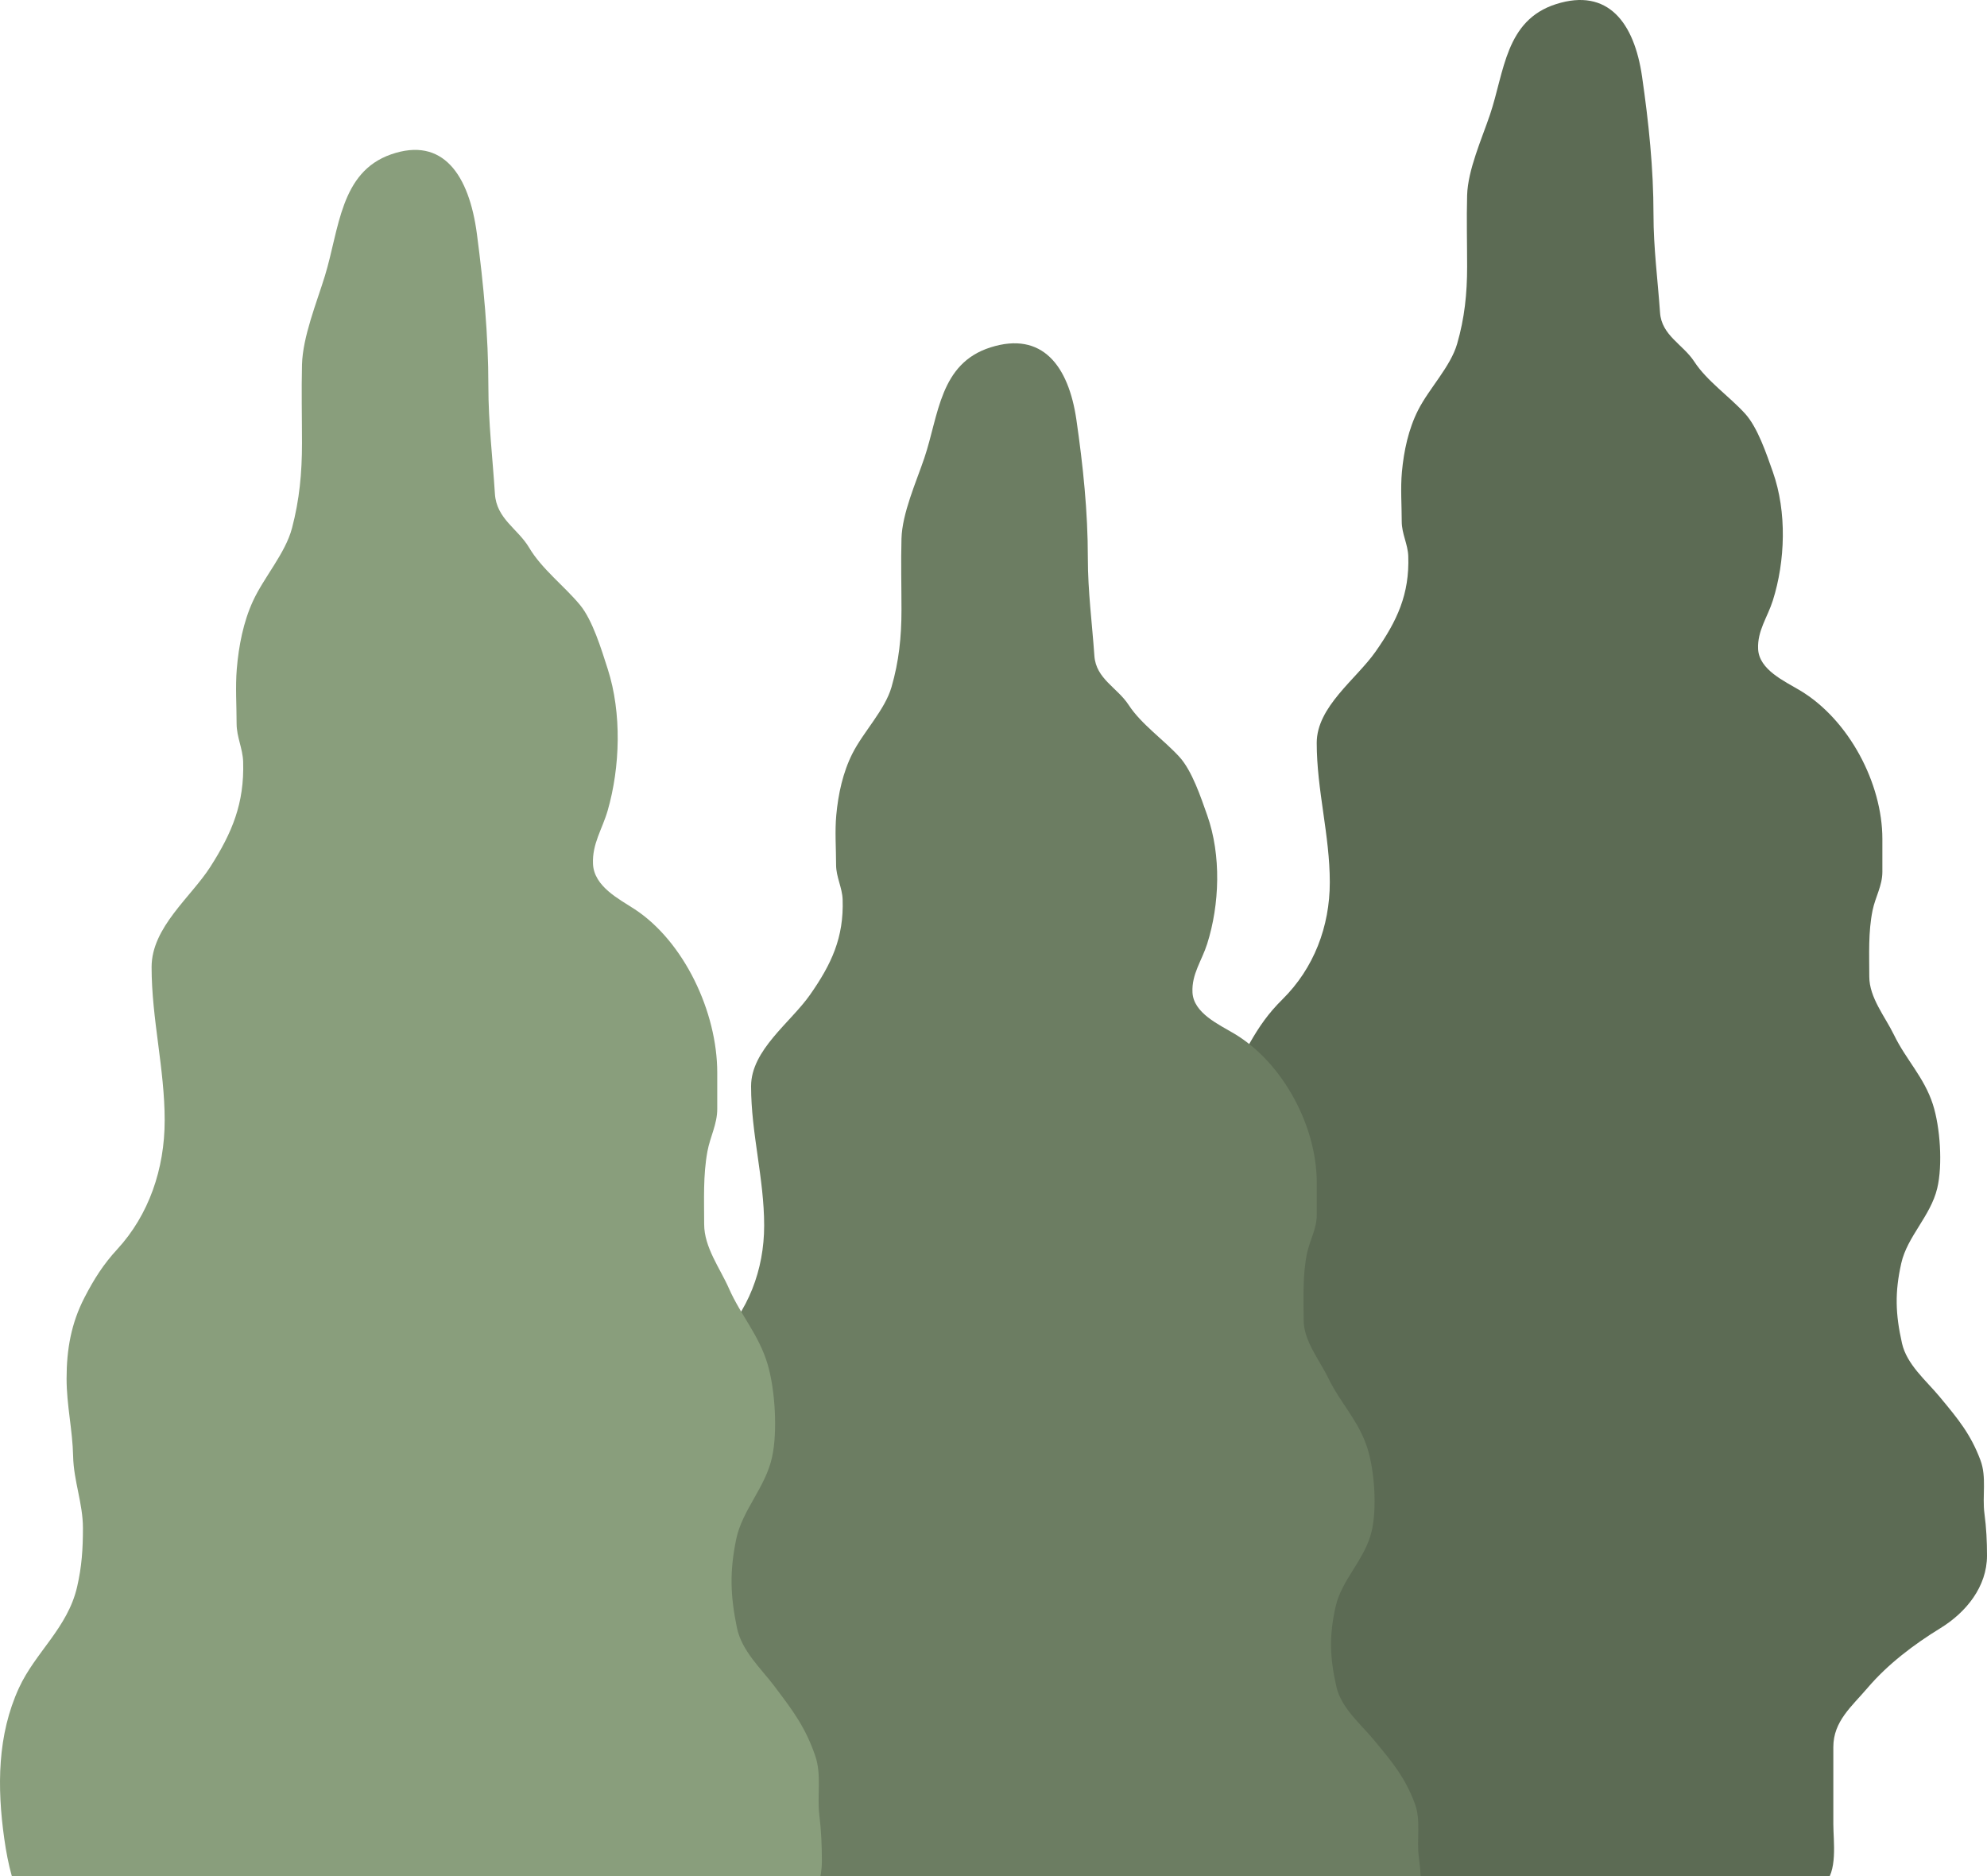
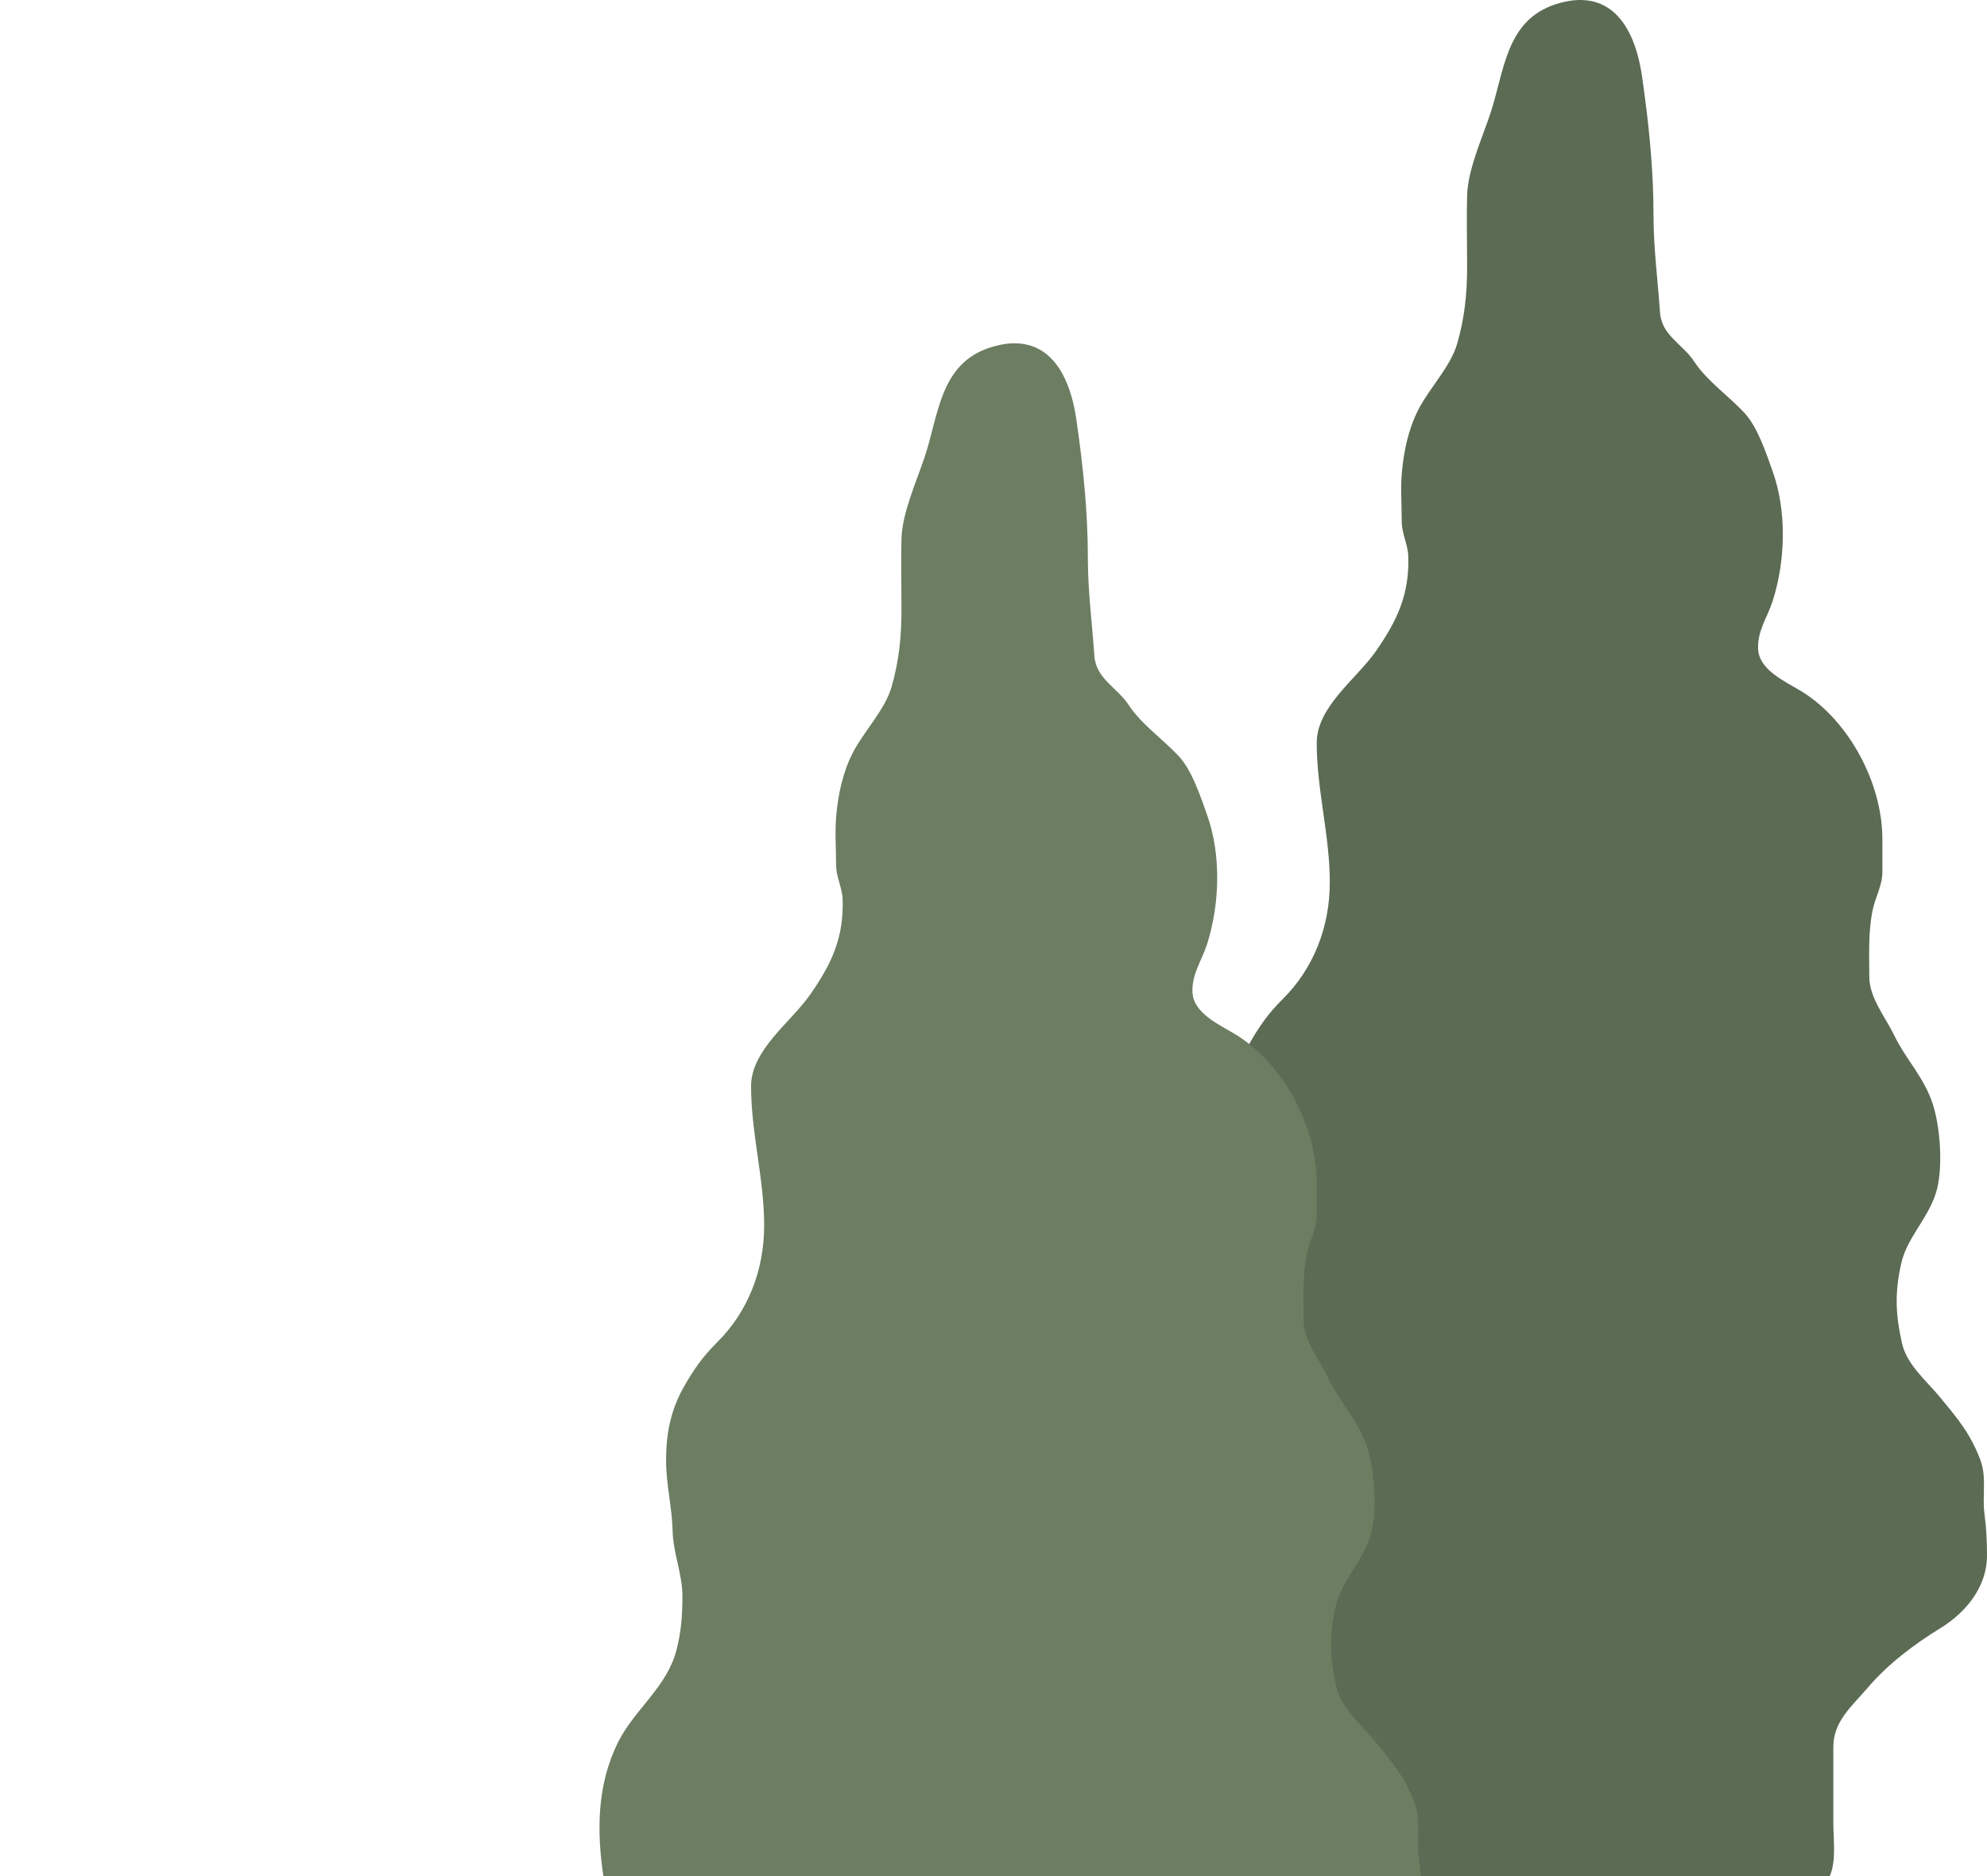
<svg xmlns="http://www.w3.org/2000/svg" width="411" height="388" viewBox="0 0 411 388" fill="none">
  <path d="M269.614 360.159C271.137 371.436 269.614 378.36 269.614 389.761C269.614 398.63 293.336 400 301.588 400C314.297 400 327.255 398.507 339.762 396.327C348.118 394.872 356.449 393.192 364.898 392.358C370.812 391.774 374.181 392.259 377.185 389.761C380.189 387.264 379.214 380.749 379.214 377.26V361.309C379.214 355.977 383.038 352.908 386.277 349.104C390.471 344.18 395.867 340.102 401.381 336.714C406.683 333.457 411 328.146 411 321.727C411 318.759 410.865 315.988 410.474 313.047C409.988 309.392 410.966 305.516 409.647 301.992C407.644 296.64 405.026 293.482 401.485 289.212L401.194 288.86C398.431 285.527 394.412 282.232 393.416 277.806C392.055 271.758 391.91 267.284 393.266 261.261C394.518 255.697 399.316 251.545 400.705 245.755C401.868 240.905 401.309 233.067 399.803 228.394C398.002 222.803 394.252 219.176 391.763 214.037C389.934 210.263 386.653 206.346 386.653 201.981C386.653 197.363 386.413 192.814 387.329 188.293C387.888 185.535 389.358 183.187 389.358 180.317V173.491C389.358 162.048 382.466 148.845 372.3 142.776C369.126 140.881 363.865 138.522 363.658 134.244C363.474 130.428 365.59 127.704 366.702 124.191C369.269 116.079 369.646 105.899 366.702 97.593C365.374 93.847 363.573 88.41 360.953 85.537C357.747 82.019 353.054 78.784 350.47 74.816C348.122 71.209 343.701 69.4 343.369 64.652C342.893 57.837 342.017 51.319 342.017 44.397C342.017 34.812 341.023 25.325 339.65 15.833C338.032 4.651 332.584 -2.551 321.878 0.846C311.363 4.183 311.19 14.844 308.201 23.698C306.513 28.697 303.611 35.135 303.467 40.391C303.333 45.305 303.467 50.239 303.467 55.155C303.467 60.736 302.941 65.783 301.401 71.106C300.025 75.859 295.612 80.31 293.323 84.832C291.337 88.753 290.38 93.235 289.979 97.593C289.668 100.969 289.941 104.477 289.941 107.868C289.941 110.385 291.21 112.547 291.294 115.028C291.559 122.9 289.003 128.384 284.531 134.763C280.522 140.48 272.357 146.157 272.357 153.645C272.357 163.401 275.062 172.701 275.062 182.469C275.062 191.613 271.772 200.259 265.256 206.692C262.356 209.556 260.457 212.296 258.493 215.744C255.717 220.615 254.773 225.523 254.773 231.027C254.773 236.01 256.012 240.687 256.126 245.606C256.232 250.24 258.155 254.488 258.155 259.109C258.155 263.062 257.918 266.35 256.952 270.164C254.999 277.877 248.328 282.445 244.929 289.157C240.448 298.006 240.371 307.818 241.886 317.535C242.651 322.447 243.805 326.774 246.319 331.187C249.112 336.089 253.838 337.291 258.305 339.904C266.013 344.414 268.478 351.745 269.614 360.159Z" fill="#5C6B54" />
  <path d="M152.614 431.159C154.137 442.436 152.614 449.36 152.614 460.761C152.614 469.63 176.336 471 184.588 471C197.297 471 210.255 469.507 222.762 467.327C231.118 465.872 239.449 464.192 247.898 463.358C253.812 462.774 257.181 463.259 260.185 460.761C263.189 458.264 262.214 451.749 262.214 448.26V432.309C262.214 426.977 266.038 423.908 269.277 420.104C273.471 415.18 278.867 411.102 284.381 407.714C289.683 404.457 294 399.146 294 392.727C294 389.759 293.865 386.988 293.474 384.047C292.988 380.392 293.966 376.516 292.647 372.992C290.644 367.64 288.026 364.482 284.485 360.212L284.194 359.86C281.431 356.527 277.412 353.232 276.416 348.806C275.055 342.758 274.91 338.284 276.266 332.261C277.518 326.697 282.316 322.545 283.705 316.755C284.868 311.905 284.309 304.067 282.803 299.394C281.002 293.803 277.252 290.176 274.763 285.037C272.934 281.263 269.653 277.346 269.653 272.981C269.653 268.363 269.413 263.814 270.329 259.293C270.888 256.535 272.358 254.187 272.358 251.317V244.491C272.358 233.048 265.466 219.845 255.3 213.776C252.126 211.881 246.865 209.522 246.658 205.244C246.474 201.428 248.59 198.704 249.702 195.191C252.269 187.079 252.646 176.899 249.702 168.593C248.374 164.847 246.573 159.41 243.953 156.537C240.747 153.019 236.054 149.784 233.47 145.816C231.122 142.209 226.701 140.4 226.369 135.652C225.893 128.837 225.017 122.319 225.017 115.397C225.017 105.812 224.023 96.325 222.65 86.833C221.032 75.651 215.584 68.449 204.878 71.846C194.363 75.183 194.19 85.844 191.201 94.698C189.513 99.697 186.611 106.135 186.467 111.391C186.333 116.305 186.467 121.239 186.467 126.155C186.467 131.736 185.941 136.783 184.401 142.106C183.025 146.859 178.612 151.31 176.323 155.832C174.337 159.753 173.38 164.235 172.979 168.593C172.668 171.969 172.941 175.477 172.941 178.868C172.941 181.385 174.21 183.547 174.294 186.028C174.559 193.9 172.003 199.384 167.531 205.763C163.522 211.48 155.357 217.157 155.357 224.645C155.357 234.401 158.062 243.701 158.062 253.469C158.062 262.613 154.772 271.259 148.256 277.692C145.356 280.556 143.457 283.296 141.493 286.744C138.717 291.615 137.773 296.523 137.773 302.027C137.773 307.01 139.012 311.687 139.126 316.606C139.232 321.24 141.155 325.488 141.155 330.109C141.155 334.062 140.918 337.35 139.952 341.164C137.999 348.877 131.328 353.445 127.929 360.157C123.448 369.006 123.371 378.818 124.886 388.535C125.651 393.447 126.805 397.774 129.319 402.187C132.112 407.089 136.838 408.291 141.305 410.904C149.013 415.414 151.478 422.745 152.614 431.159Z" fill="#6C7D62" />
-   <path d="M28.614 427.175C30.137 439.58 28.614 447.196 28.614 459.738C28.614 469.493 52.336 471 60.589 471C73.297 471 86.255 469.357 98.762 466.96C107.118 465.359 115.449 463.512 123.898 462.594C129.812 461.952 133.181 462.485 136.185 459.738C139.189 456.99 138.214 449.824 138.214 445.986V428.44C138.214 422.575 142.038 419.199 145.277 415.015C149.471 409.598 154.867 405.112 160.381 401.386C165.683 397.803 170 391.961 170 384.9C170 381.635 169.865 378.587 169.474 375.352C168.988 371.331 169.966 367.068 168.647 363.191C166.644 357.304 164.026 353.831 160.485 349.133L160.194 348.746C157.431 345.079 153.412 341.455 152.416 336.586C151.055 329.934 150.91 325.012 152.266 318.387C153.518 312.267 158.316 307.699 159.705 301.33C160.868 295.996 160.309 287.374 158.803 282.233C157.002 276.084 153.252 272.093 150.763 266.441C148.934 262.289 145.653 257.981 145.653 253.179C145.653 248.1 145.413 243.096 146.329 238.122C146.888 235.088 148.358 232.506 148.358 229.349V221.841C148.358 209.252 141.466 194.729 131.3 188.053C128.126 185.969 122.865 183.375 122.658 178.668C122.474 174.471 124.59 171.475 125.702 167.61C128.269 158.687 128.646 147.488 125.702 138.352C124.374 134.232 122.573 128.251 119.953 125.09C116.747 121.221 112.054 117.663 109.47 113.297C107.122 109.33 102.701 107.34 102.369 102.117C101.893 94.62 101.017 87.451 101.017 79.837C101.017 69.293 100.023 58.858 98.65 48.416C97.032 36.116 91.584 28.194 80.878 31.931C70.363 35.601 70.191 47.328 67.201 57.067C65.513 62.567 62.611 69.649 62.467 75.43C62.333 80.835 62.467 86.263 62.467 91.671C62.467 97.809 61.941 103.361 60.401 109.217C59.025 114.445 54.612 119.341 52.322 124.315C50.337 128.628 49.38 133.558 48.978 138.352C48.668 142.066 48.941 145.925 48.941 149.655C48.941 152.424 50.21 154.802 50.294 157.531C50.559 166.19 48.003 172.223 43.531 179.239C39.522 185.528 31.357 191.772 31.357 200.01C31.357 210.741 34.062 220.971 34.062 231.716C34.062 241.774 30.772 251.285 24.256 258.362C21.356 261.511 19.457 264.525 17.493 268.318C14.717 273.677 13.773 279.076 13.773 285.13C13.773 290.611 15.012 295.755 15.126 301.167C15.232 306.264 17.154 310.937 17.154 316.02C17.154 320.368 16.918 323.985 15.952 328.18C13.999 336.665 7.328 341.689 3.929 349.073C-0.552 358.806 -0.629 369.6 0.886 380.289C1.651 385.691 2.805 390.452 5.319 395.305C8.112 400.698 12.838 402.02 17.305 404.895C25.013 409.856 27.478 417.92 28.614 427.175Z" fill="#899E7C" />
</svg>